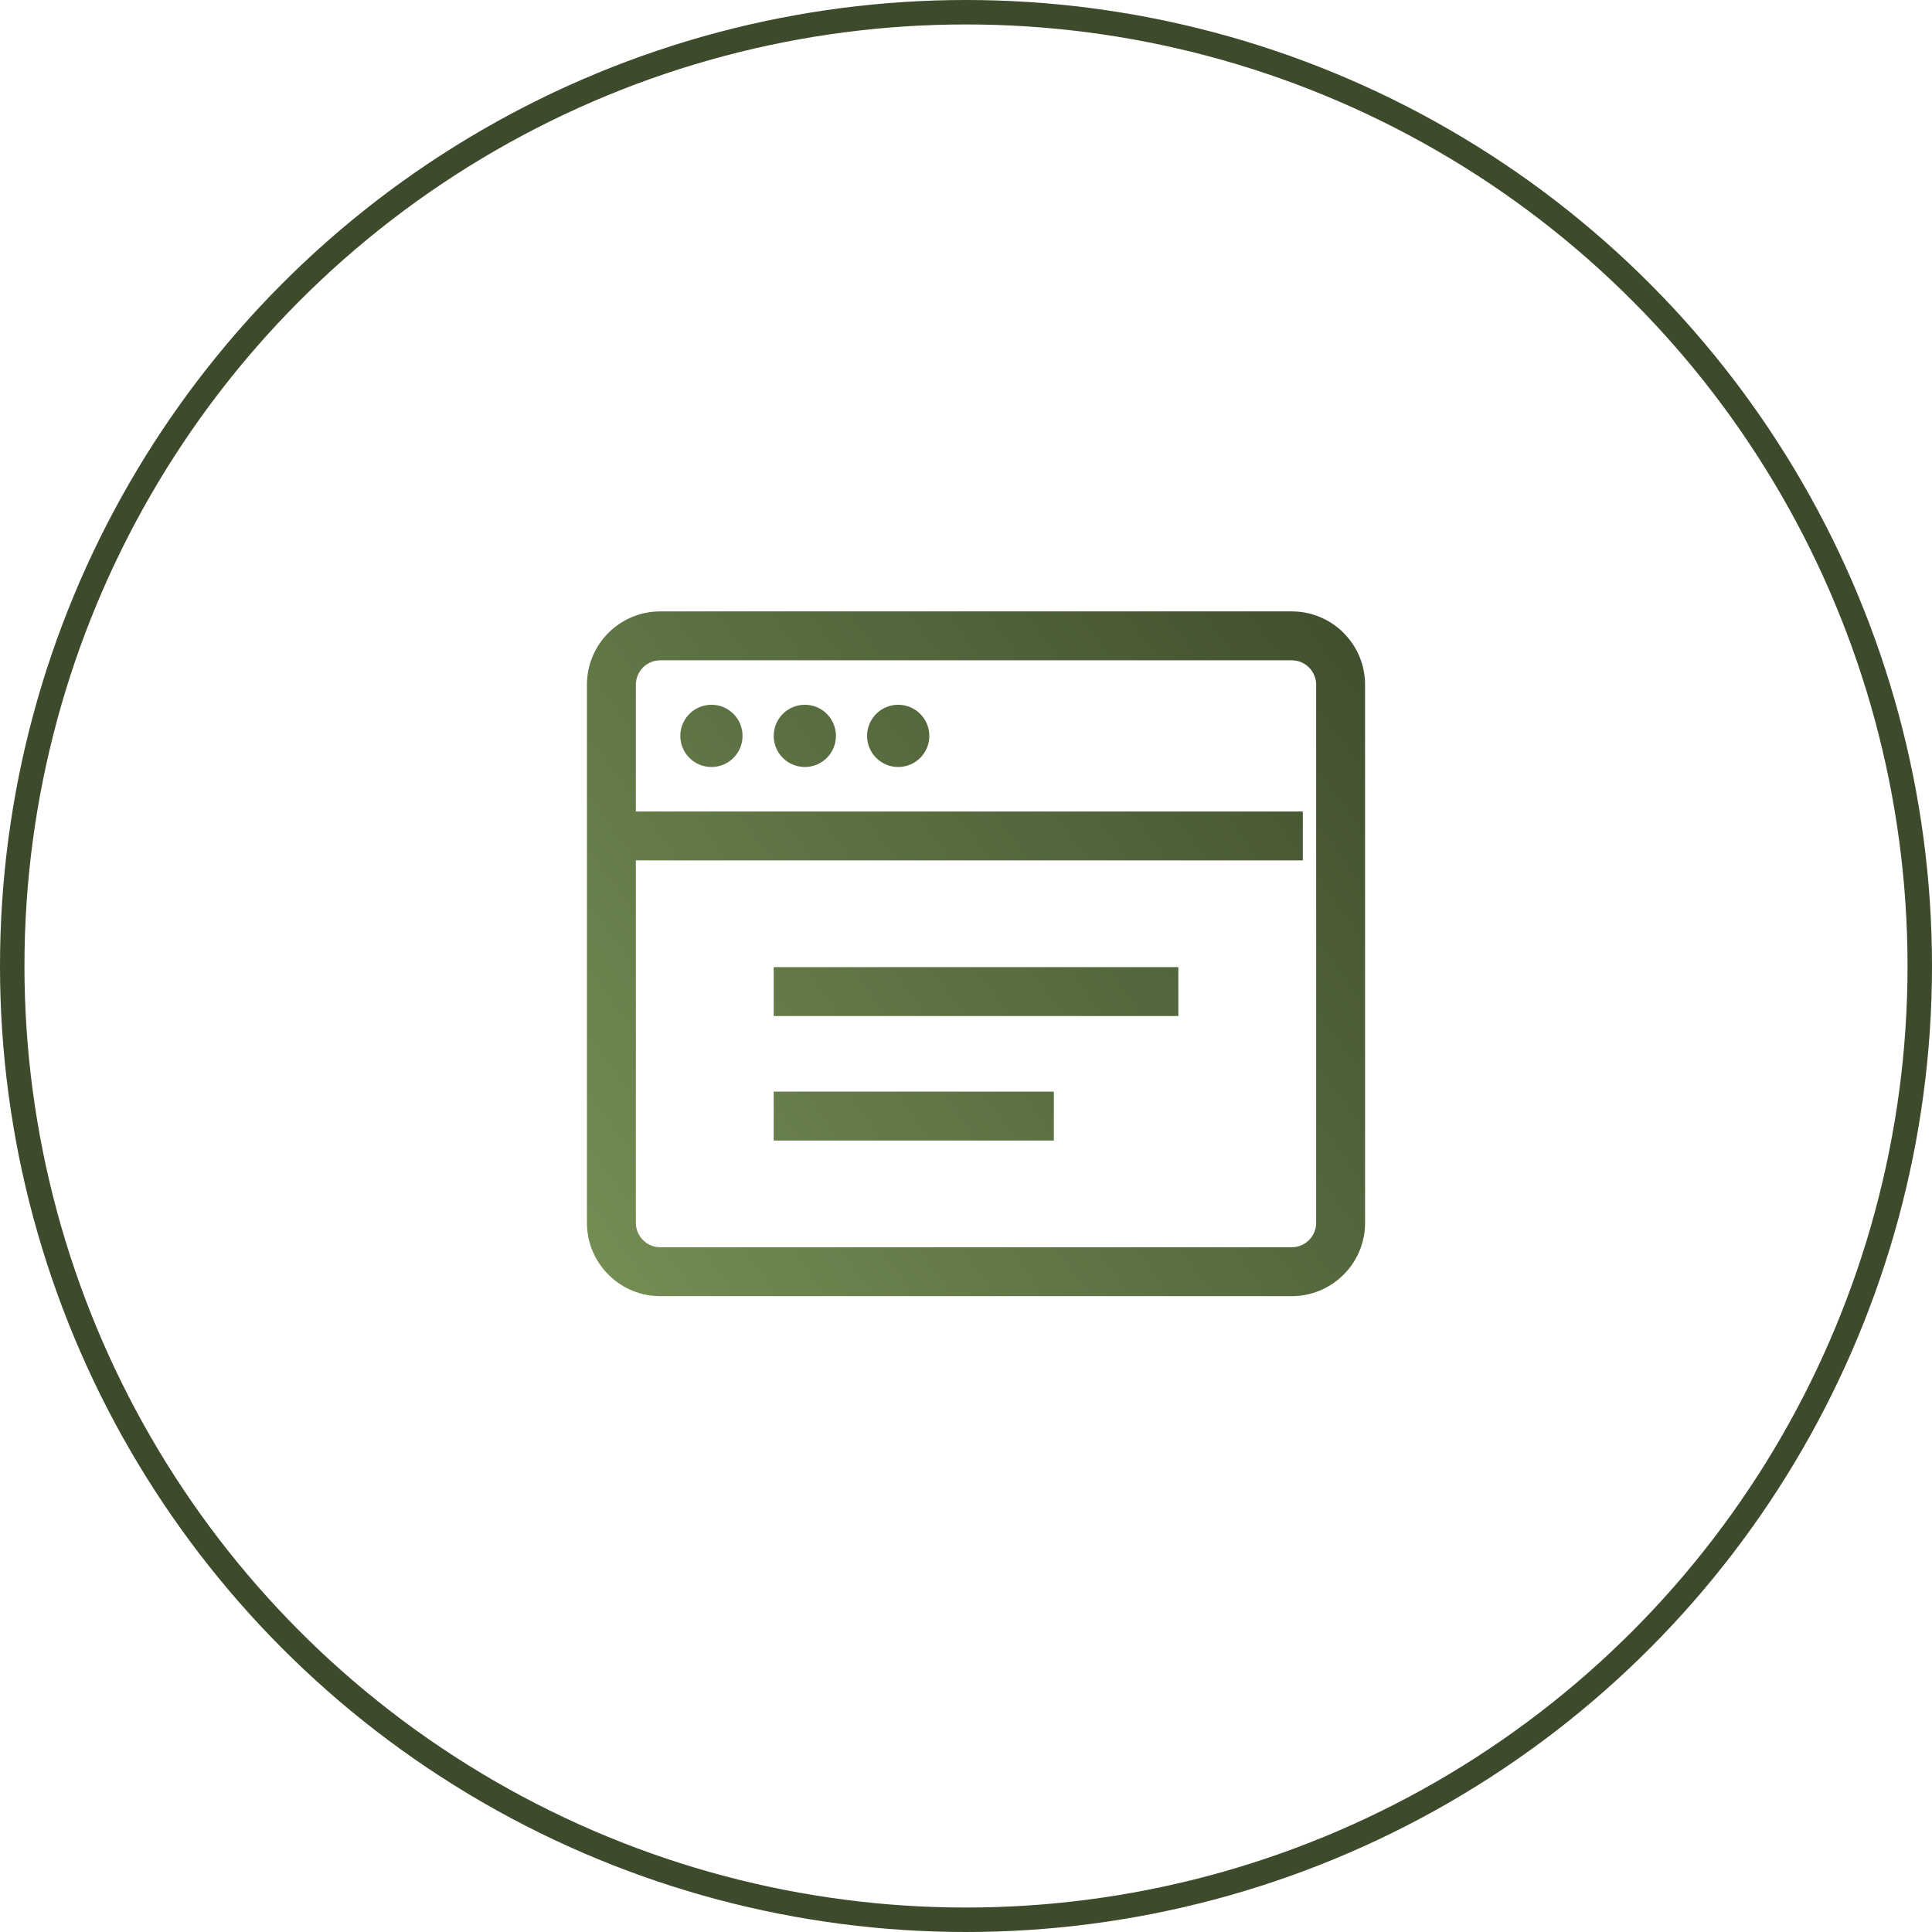
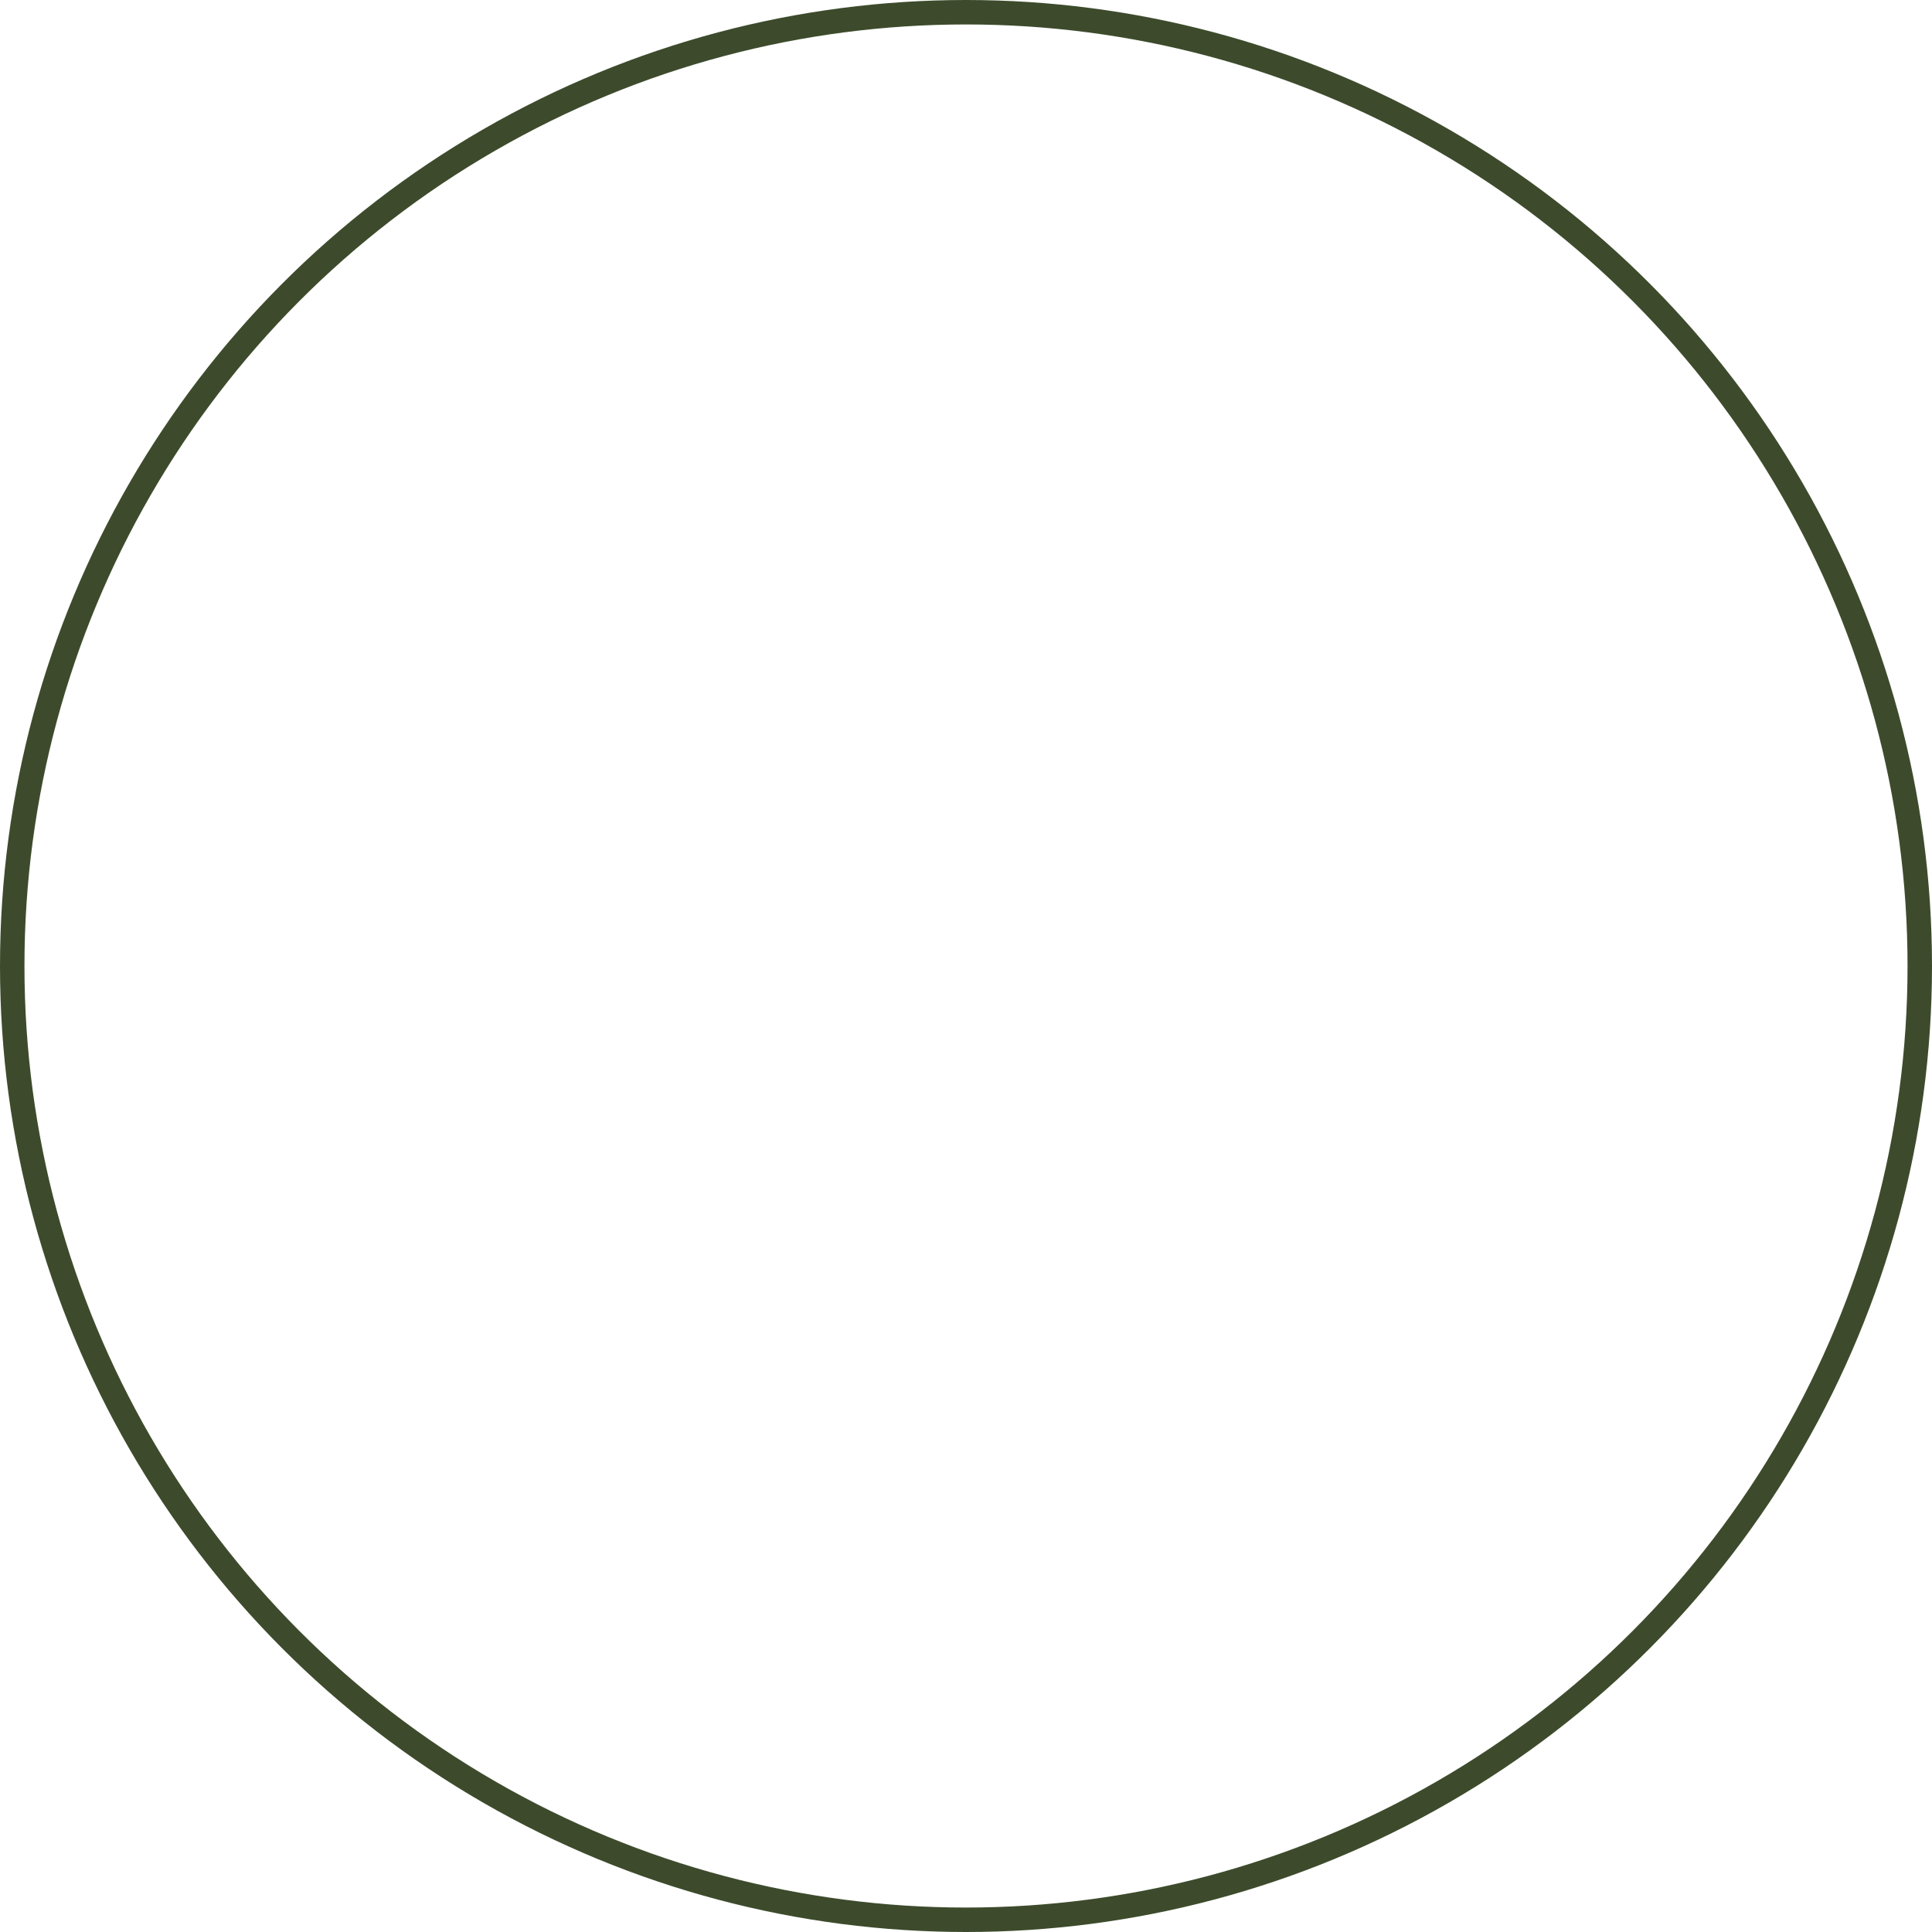
<svg xmlns="http://www.w3.org/2000/svg" width="79" height="79" viewBox="0 0 79 79" fill="none">
  <circle cx="39.5" cy="39.5" r="39" stroke="#3D4B2C" />
-   <path d="M52.973 25.004C54.558 25.084 55.818 26.395 55.818 28V50L55.815 50.154C55.737 51.688 54.507 52.918 52.973 52.996L52.818 53H27C25.395 53 24.084 51.739 24.004 50.154L24 50V28C24 26.343 25.343 25 27 25H52.818L52.973 25.004ZM27 27C26.448 27 26 27.448 26 28V33.182H53.273V35.182H26V50C26 50.552 26.448 51 27 51H52.818C53.371 51 53.818 50.552 53.818 50V28C53.818 27.482 53.425 27.056 52.921 27.005L52.818 27H27ZM43.091 46.637H31.637V44.637H43.091V46.637ZM48.183 41.546H31.637V39.546H48.183V41.546ZM29.091 28.818C29.794 28.818 30.363 29.388 30.363 30.091C30.363 30.794 29.794 31.363 29.091 31.363C28.388 31.363 27.818 30.794 27.818 30.091C27.818 29.388 28.388 28.819 29.091 28.818ZM32.909 28.818C33.612 28.818 34.182 29.388 34.182 30.091C34.182 30.794 33.612 31.363 32.909 31.363C32.206 31.363 31.637 30.794 31.637 30.091C31.637 29.388 32.206 28.818 32.909 28.818ZM36.727 28.818C37.43 28.819 38 29.388 38 30.091C38 30.794 37.43 31.363 36.727 31.363C36.025 31.363 35.455 30.794 35.455 30.091C35.455 29.388 36.025 28.818 36.727 28.818Z" fill="url(#paint0_linear_497_826)" />
  <defs>
    <linearGradient id="paint0_linear_497_826" x1="59.637" y1="26.909" x2="6" y2="66" gradientUnits="userSpaceOnUse">
      <stop stop-color="#3D4B2C" />
      <stop offset="1" stop-color="#90B168" />
    </linearGradient>
  </defs>
</svg>